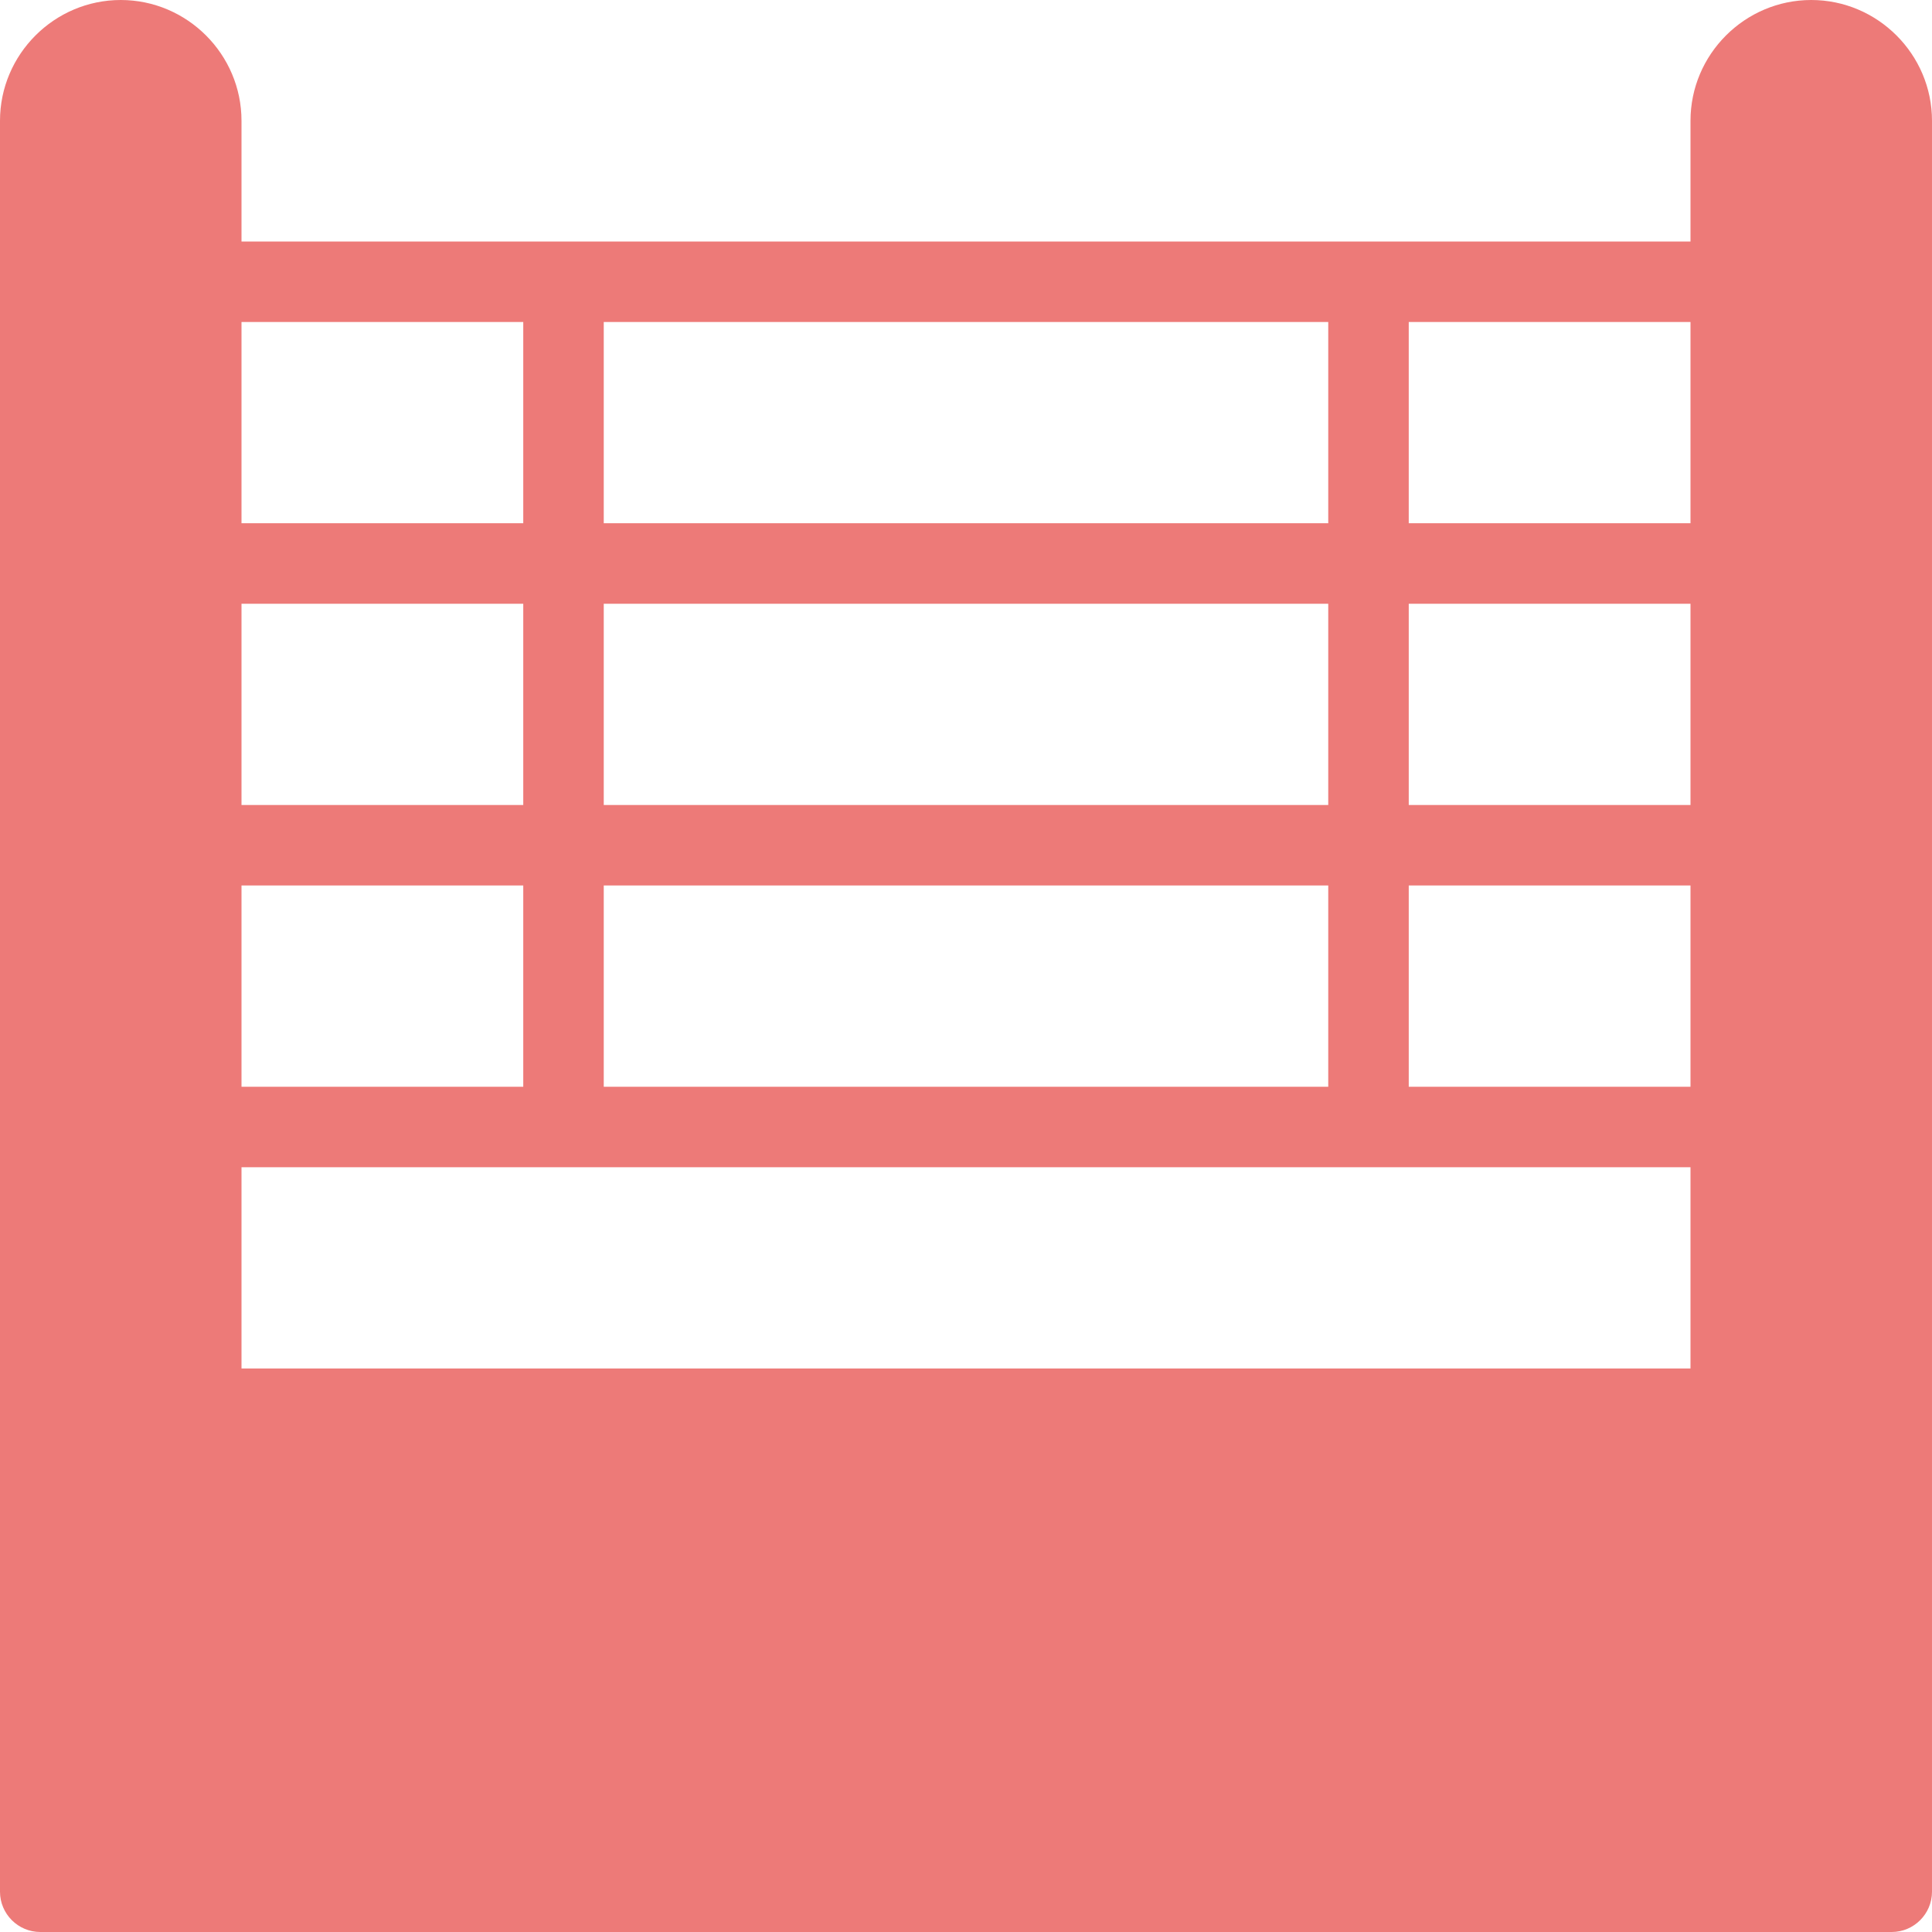
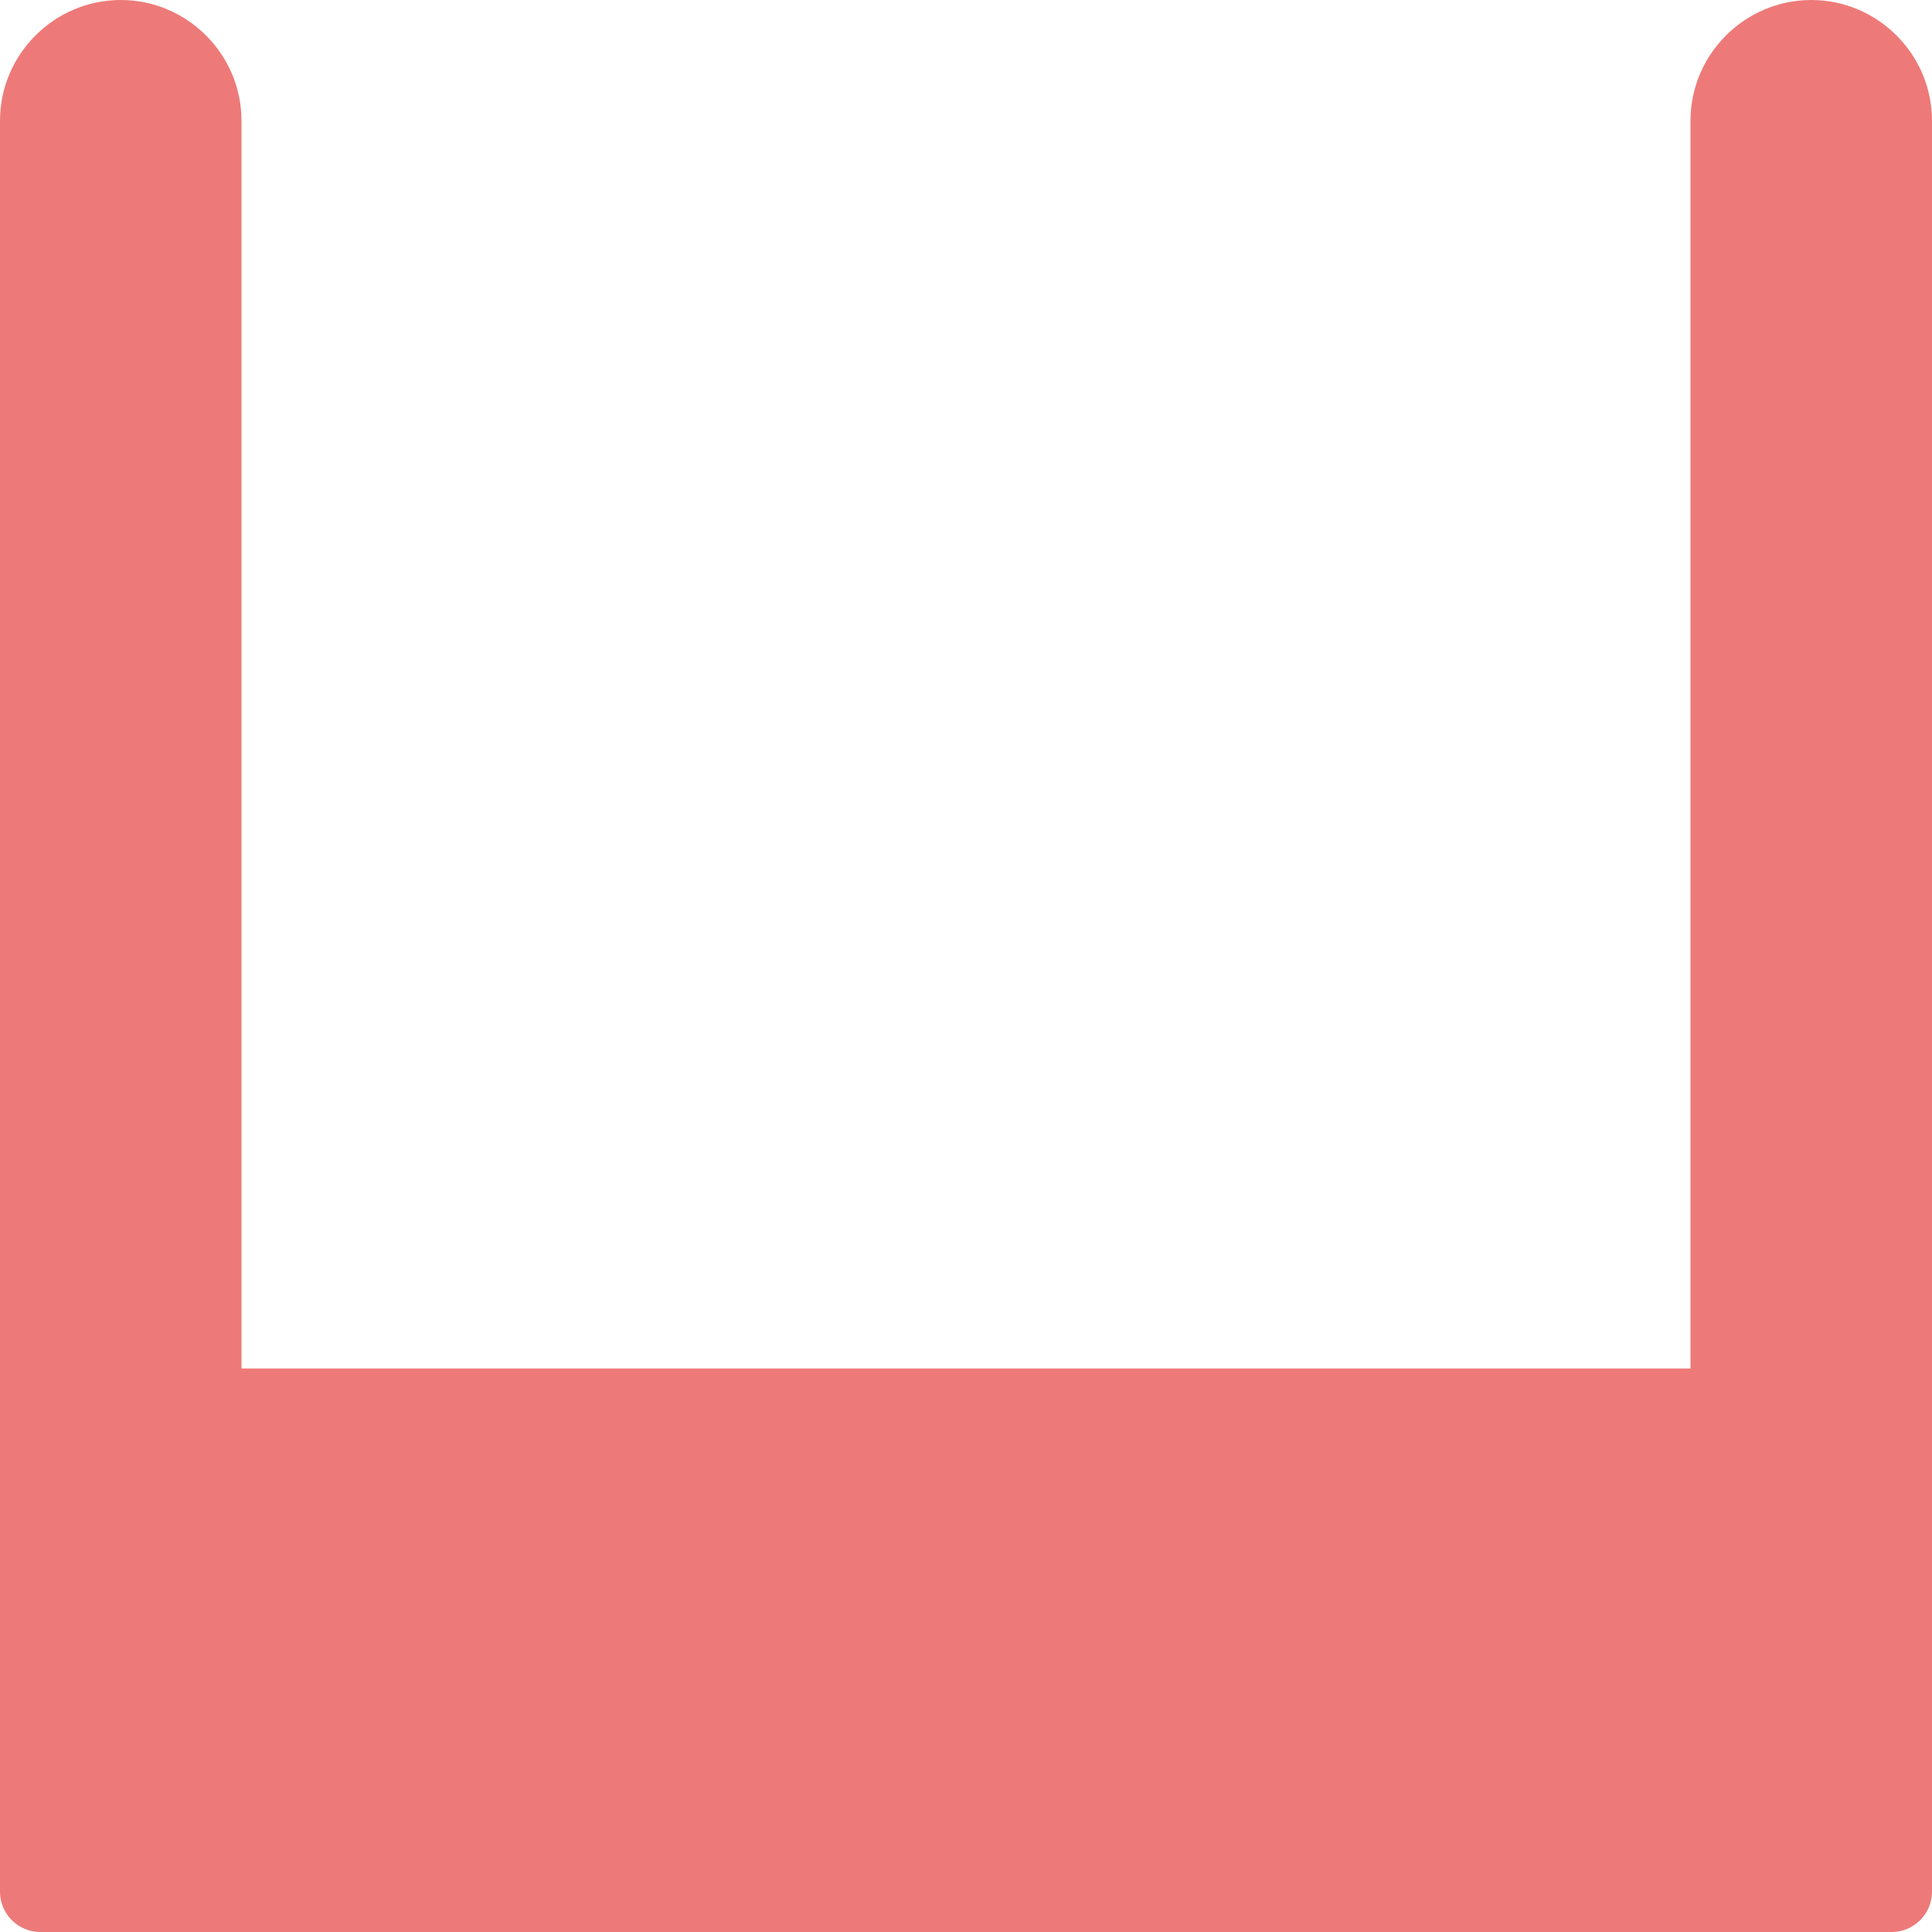
<svg xmlns="http://www.w3.org/2000/svg" id="Calque_2" data-name="Calque 2" viewBox="0 0 48 48">
  <defs>
    <style>
      .cls-1 {
        fill: #ed7a78;
      }
    </style>
  </defs>
  <g id="Calque_1-2" data-name="Calque 1">
    <g>
-       <path class="cls-1" d="M43,15c.55,0,1-.45,1-1s-.45-1-1-1h-8v-5h8c.55,0,1-.45,1-1s-.45-1-1-1H5c-.55,0-1,.45-1,1s.45,1,1,1h8v5H5c-.55,0-1,.45-1,1s.45,1,1,1h8v5H5c-.55,0-1,.45-1,1s.45,1,1,1h8v5H5c-.55,0-1,.45-1,1s.45,1,1,1h38c.55,0,1-.45,1-1s-.45-1-1-1h-8v-5h8c.55,0,1-.45,1-1s-.45-1-1-1h-8v-5h8ZM15,8h18v5H15v-5ZM33,27H15v-5h18v5ZM33,20H15v-5h18v5Z" />
      <path class="cls-1" d="M45,0c-1.65,0-3,1.35-3,3v31H6V3c0-1.65-1.35-3-3-3S0,1.35,0,3v44c0,.55.45,1,1,1h46c.55,0,1-.45,1-1V3c0-1.65-1.35-3-3-3Z" />
    </g>
  </g>
</svg>